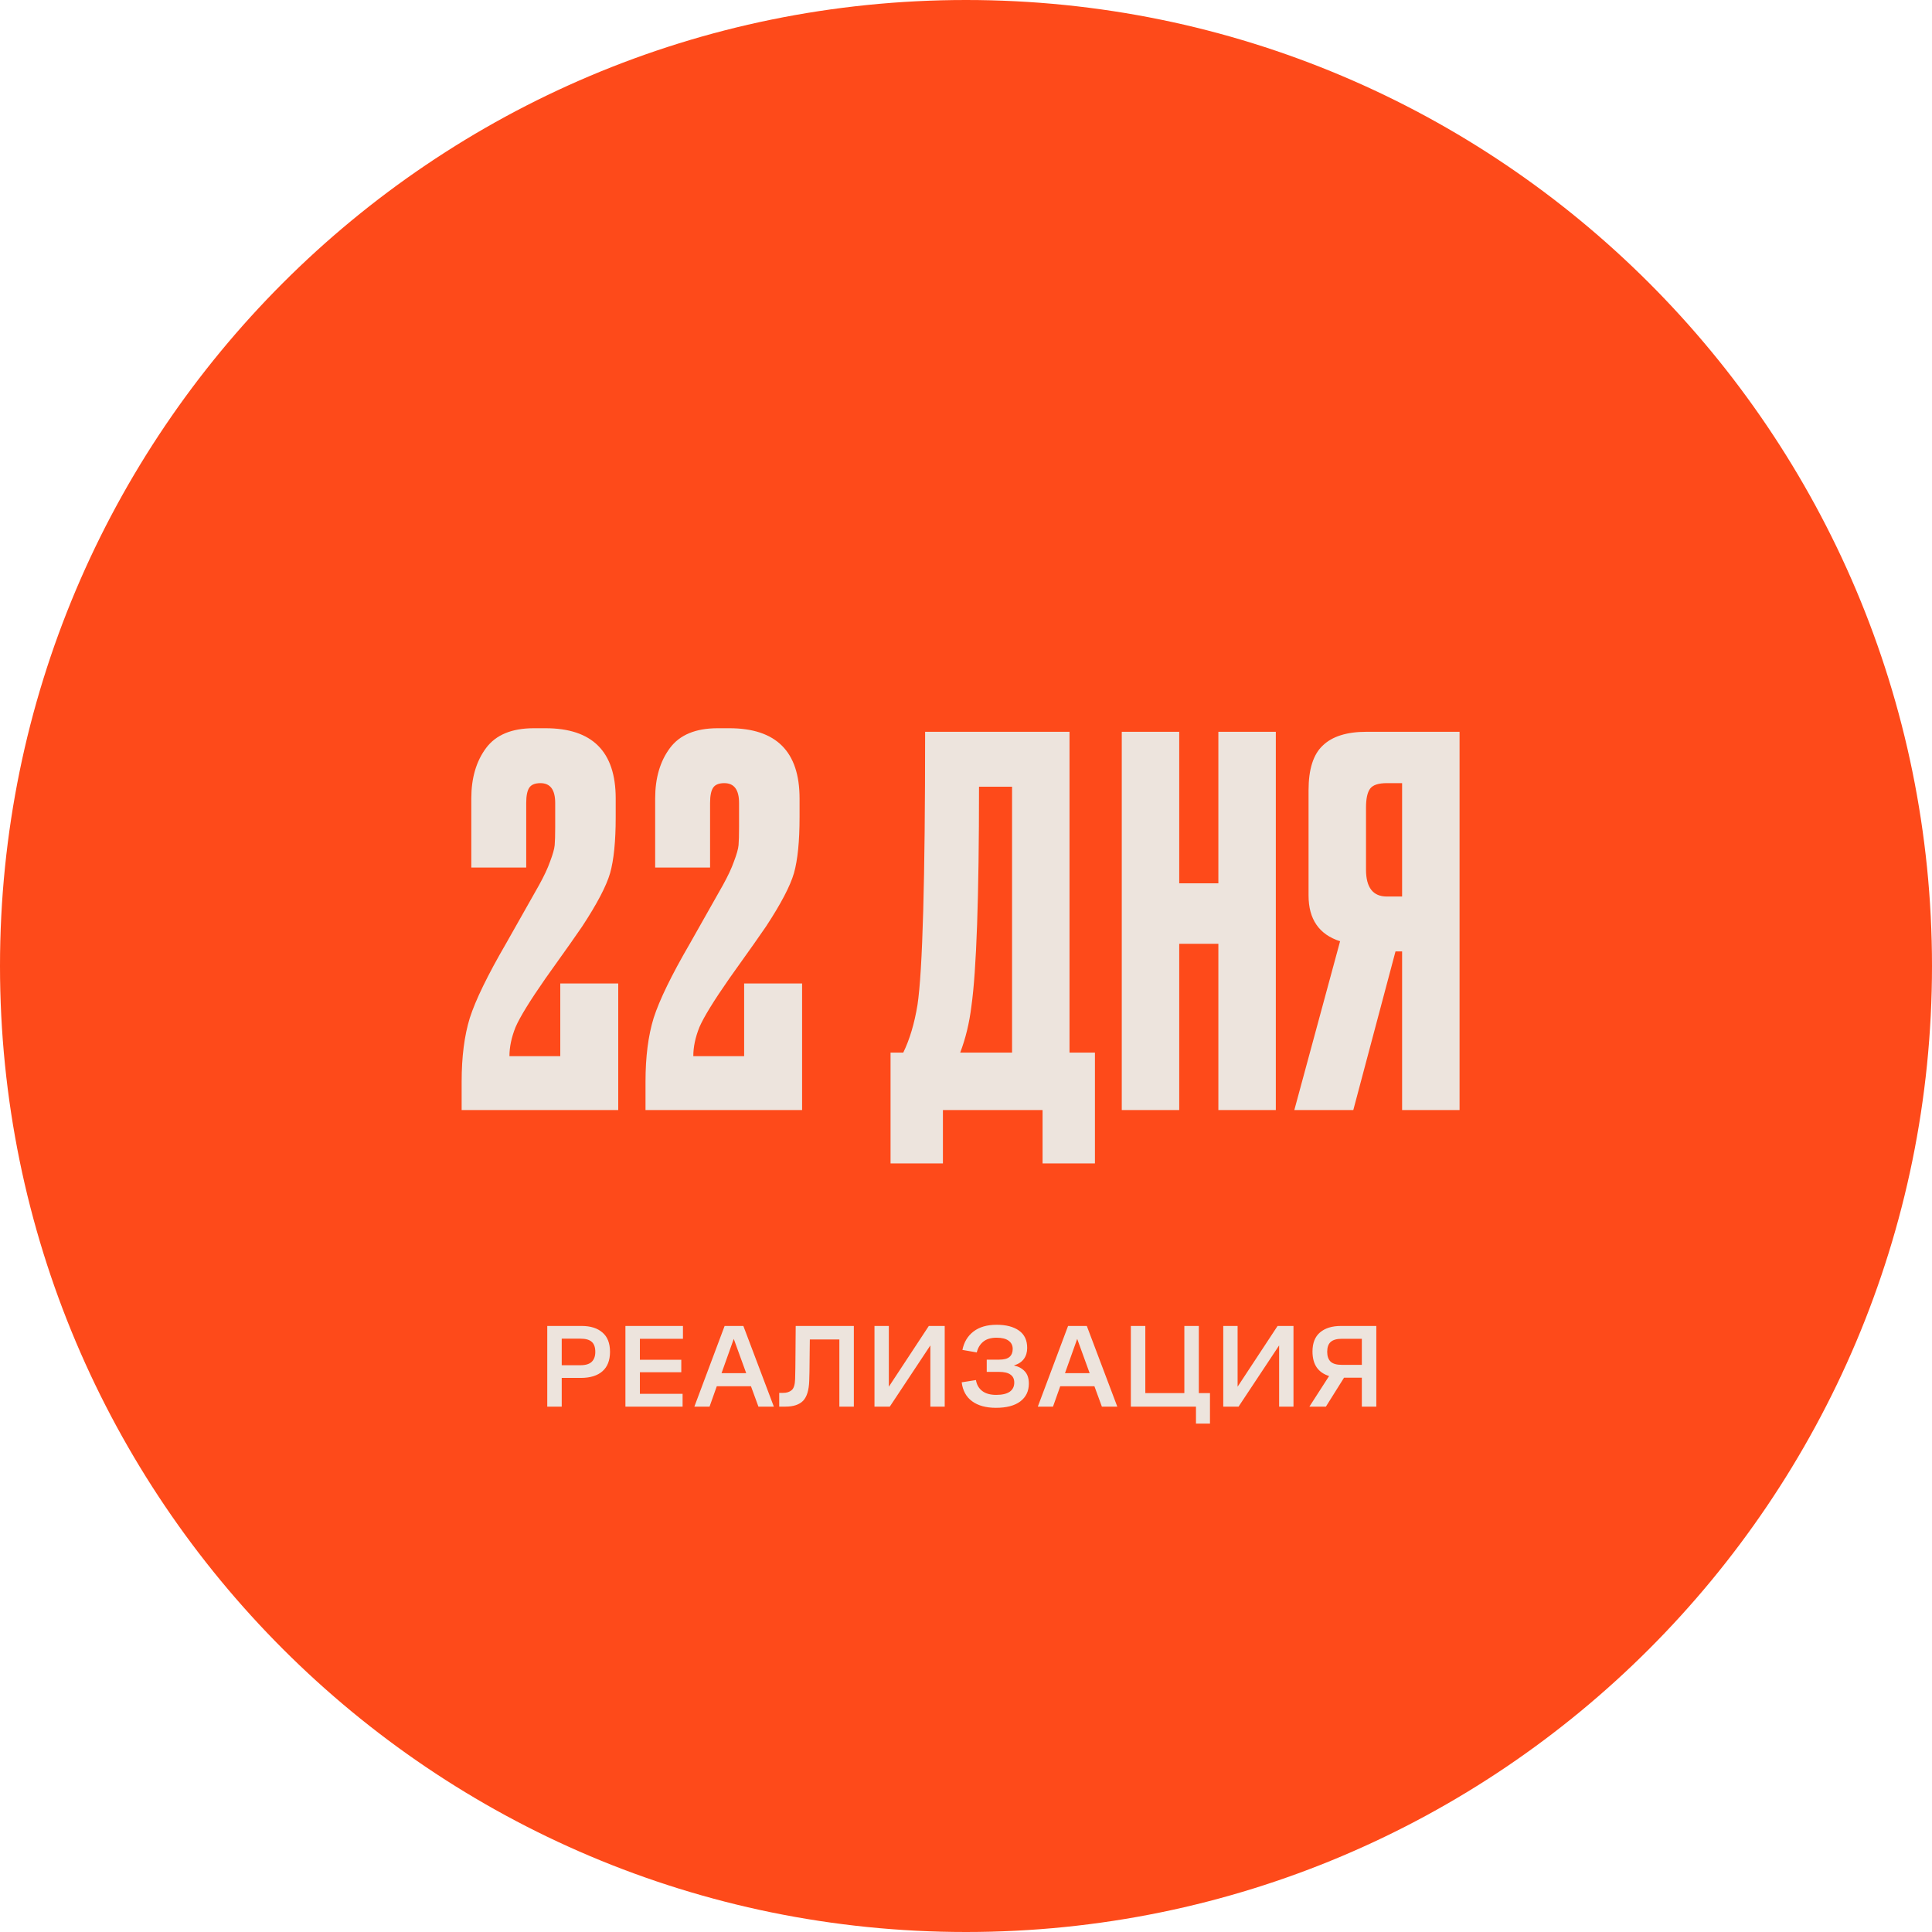
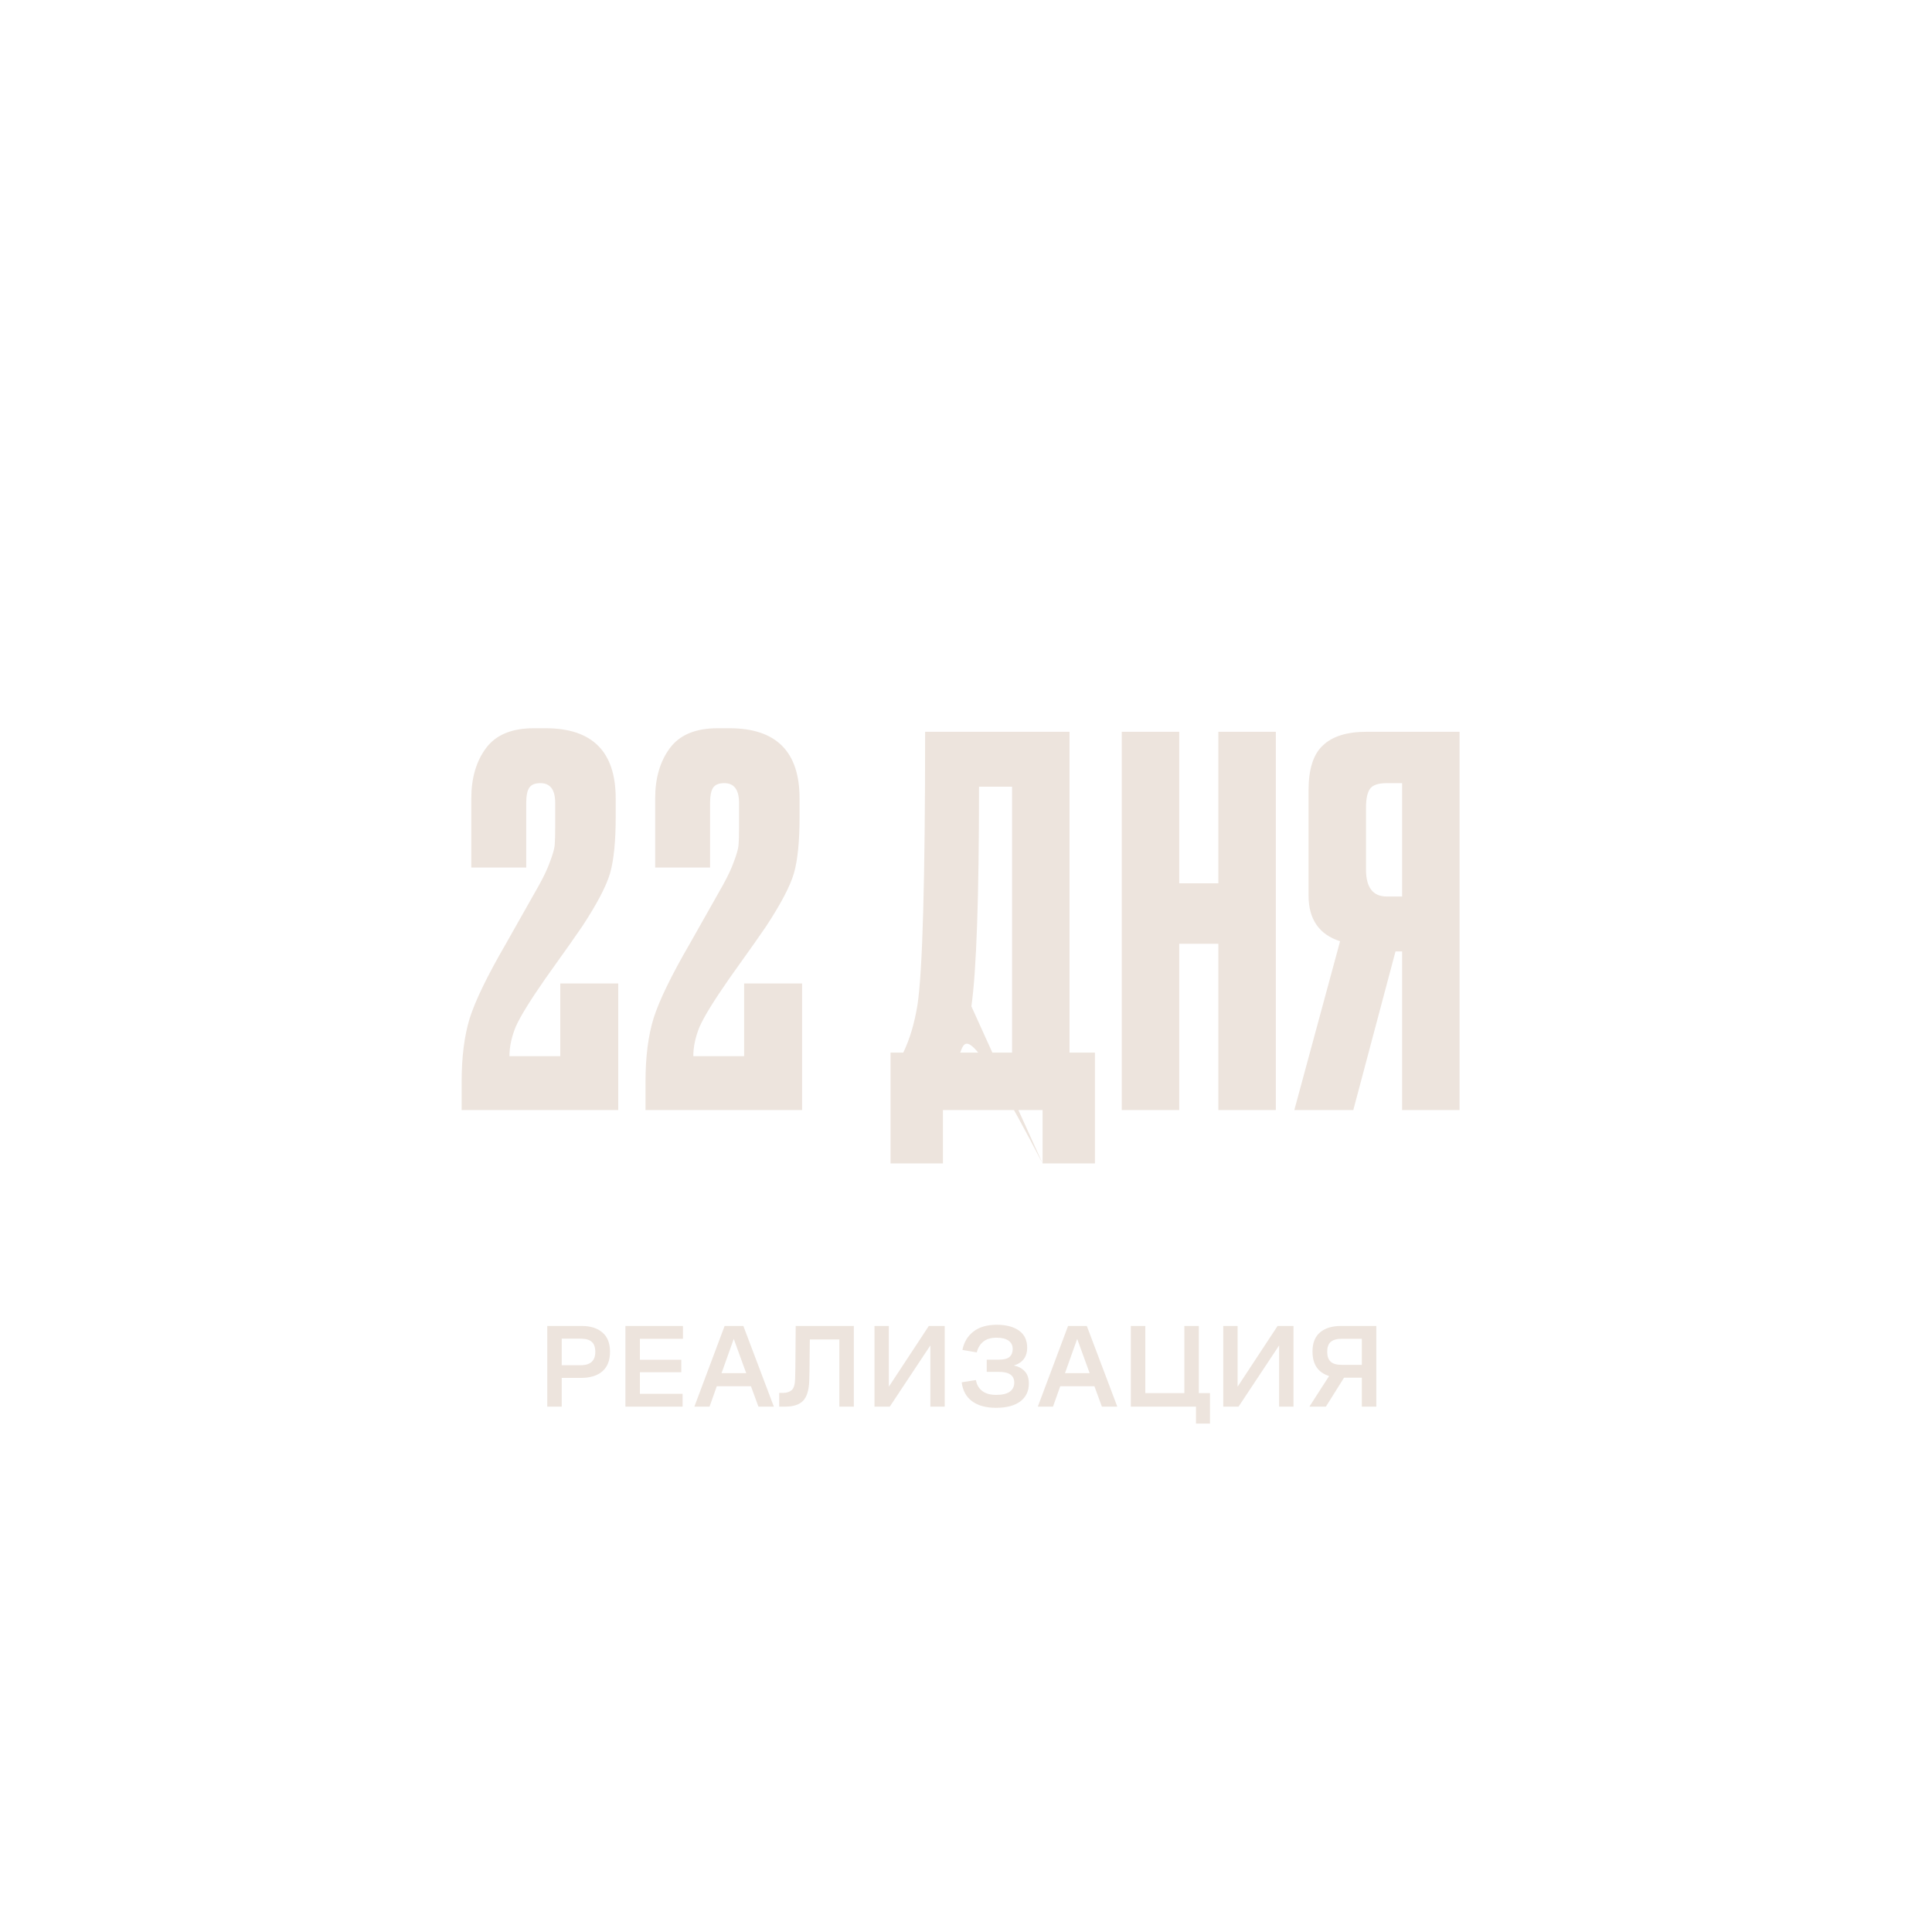
<svg xmlns="http://www.w3.org/2000/svg" width="228" height="228" viewBox="0 0 228 228" fill="none">
-   <path d="M0 114C0 51.039 51.039 0 114 0V0C176.96 0 228 51.039 228 114V114C228 176.96 176.96 228 114 228V228C51.039 228 0 176.96 0 114V114Z" fill="#FE4A1A" />
  <path d="M64.583 166V156.48H68.643C69.689 156.48 70.505 156.737 71.093 157.25C71.691 157.754 71.989 158.515 71.989 159.532C71.989 160.54 71.691 161.305 71.093 161.828C70.496 162.351 69.642 162.612 68.531 162.612H66.291V166H64.583ZM66.291 161.114H68.489C69.105 161.114 69.553 160.979 69.833 160.708C70.113 160.437 70.253 160.05 70.253 159.546C70.253 158.995 70.113 158.599 69.833 158.356C69.563 158.104 69.115 157.978 68.489 157.978H66.291V161.114ZM73.807 166V156.48H80.597V157.992H75.515V160.47H80.401V161.94H75.515V164.488H80.555V166H73.807ZM87.726 156.48L91.324 166H89.504L88.622 163.592H84.59L83.736 166H81.944L85.514 156.48H87.726ZM85.15 162.052H88.062L86.592 158.006L85.15 162.052ZM93.834 162.738C93.843 162.365 93.852 161.931 93.862 161.436C93.871 160.932 93.876 160.405 93.876 159.854C93.885 159.303 93.889 158.739 93.889 158.16C93.899 157.572 93.903 157.012 93.903 156.48H100.764V166H99.055V158.076H95.57C95.57 158.459 95.565 158.869 95.555 159.308C95.555 159.737 95.551 160.171 95.541 160.61C95.541 161.039 95.537 161.459 95.528 161.87C95.518 162.271 95.509 162.635 95.499 162.962C95.462 164.063 95.219 164.847 94.772 165.314C94.323 165.771 93.628 166 92.686 166H91.957V164.376H92.433C92.844 164.376 93.175 164.269 93.427 164.054C93.68 163.839 93.815 163.401 93.834 162.738ZM109.794 166V158.776L105.006 166H103.2V156.48H104.894V163.648L109.612 156.48H111.488V166H109.794ZM117.609 157.866C116.937 157.866 116.41 158.025 116.027 158.342C115.654 158.65 115.402 159.07 115.271 159.602L113.577 159.308C113.764 158.384 114.198 157.661 114.879 157.138C115.57 156.606 116.484 156.34 117.623 156.34C118.734 156.34 119.611 156.569 120.255 157.026C120.899 157.483 121.221 158.165 121.221 159.07C121.221 159.583 121.09 160.017 120.829 160.372C120.568 160.727 120.176 160.983 119.653 161.142C120.204 161.263 120.633 161.497 120.941 161.842C121.258 162.178 121.417 162.659 121.417 163.284C121.417 164.171 121.081 164.871 120.409 165.384C119.737 165.888 118.78 166.14 117.539 166.14C116.363 166.14 115.425 165.883 114.725 165.37C114.025 164.857 113.614 164.11 113.493 163.13L115.173 162.864C115.266 163.415 115.514 163.844 115.915 164.152C116.316 164.46 116.867 164.614 117.567 164.614C118.258 164.614 118.785 164.493 119.149 164.25C119.513 163.998 119.695 163.634 119.695 163.158C119.695 162.738 119.546 162.425 119.247 162.22C118.958 162.005 118.5 161.898 117.875 161.898H116.447V160.456H117.889C118.468 160.456 118.883 160.349 119.135 160.134C119.387 159.91 119.513 159.597 119.513 159.196C119.513 158.776 119.35 158.449 119.023 158.216C118.706 157.983 118.234 157.866 117.609 157.866ZM128.257 156.48L131.855 166H130.035L129.153 163.592H125.121L124.267 166H122.475L126.045 156.48H128.257ZM125.681 162.052H128.593L127.123 158.006L125.681 162.052ZM141.476 156.48V164.404H142.792V168.002H141.14V166H133.454V156.48H135.162V164.404H139.768V156.48H141.476ZM150.953 166V158.776L146.165 166H144.359V156.48H146.053V163.648L150.771 156.48H152.647V166H150.953ZM162.422 166H160.714V162.584H158.614L156.472 166H154.526L156.85 162.388C156.216 162.192 155.73 161.856 155.394 161.38C155.058 160.895 154.89 160.265 154.89 159.49C154.89 158.491 155.189 157.74 155.786 157.236C156.384 156.732 157.205 156.48 158.25 156.48H162.422V166ZM158.376 157.992C157.76 157.992 157.312 158.118 157.032 158.37C156.762 158.613 156.626 159 156.626 159.532C156.626 160.045 156.762 160.433 157.032 160.694C157.303 160.946 157.751 161.072 158.376 161.072H160.714V157.992H158.376Z" fill="#EDE4DD" />
-   <path d="M63.78 92.42C63.14 92.42 62.7 92.6 62.46 92.96C62.22 93.32 62.1 93.92 62.1 94.76V102.38H55.62V94.22C55.62 91.82 56.2 89.84 57.36 88.28C58.52 86.72 60.4 85.94 63 85.94H64.38C69.9 85.94 72.66 88.7 72.66 94.22V96.44C72.66 99.28 72.44 101.48 72 103.04C71.56 104.56 70.46 106.66 68.7 109.34C68.22 110.06 66.78 112.1 64.38 115.46C62.54 118.1 61.36 120.02 60.84 121.22C60.36 122.42 60.12 123.56 60.12 124.64H66.12V116.06H72.96V131H54.48V127.64C54.48 124.72 54.8 122.22 55.44 120.14C56.12 118.02 57.54 115.1 59.7 111.38L63.6 104.48C64.2 103.4 64.64 102.46 64.92 101.66C65.24 100.82 65.42 100.18 65.46 99.74C65.5 99.26 65.52 98.56 65.52 97.64V94.76C65.52 93.2 64.94 92.42 63.78 92.42ZM85.478 92.42C84.838 92.42 84.398 92.6 84.158 92.96C83.918 93.32 83.798 93.92 83.798 94.76V102.38H77.318V94.22C77.318 91.82 77.898 89.84 79.058 88.28C80.218 86.72 82.098 85.94 84.698 85.94H86.078C91.598 85.94 94.358 88.7 94.358 94.22V96.44C94.358 99.28 94.138 101.48 93.698 103.04C93.258 104.56 92.158 106.66 90.398 109.34C89.918 110.06 88.478 112.1 86.078 115.46C84.238 118.1 83.058 120.02 82.538 121.22C82.058 122.42 81.818 123.56 81.818 124.64H87.818V116.06H94.658V131H76.178V127.64C76.178 124.72 76.498 122.22 77.138 120.14C77.818 118.02 79.238 115.1 81.398 111.38L85.298 104.48C85.898 103.4 86.338 102.46 86.618 101.66C86.938 100.82 87.118 100.18 87.158 99.74C87.198 99.26 87.218 98.56 87.218 97.64V94.76C87.218 93.2 86.638 92.42 85.478 92.42ZM123.036 137.3V131H111.276V137.3H105.096V124.22H106.596C107.356 122.66 107.916 120.78 108.276 118.58C108.876 114.58 109.176 103.84 109.176 86.36H126.216V124.22H129.216V137.3H123.036ZM114.636 118.76C114.396 120.72 113.956 122.54 113.316 124.22H119.436V92.84H115.536C115.536 105.88 115.236 114.52 114.636 118.76ZM139.163 111.38V131H132.383V86.36H139.163V104.24H143.783V86.36H150.563V131H143.783V111.38H139.163ZM165.466 112.28H164.686L159.706 131H152.746L158.146 111.08C155.666 110.28 154.426 108.48 154.426 105.68V93.26C154.426 90.78 154.986 89.02 156.106 87.98C157.226 86.9 158.946 86.36 161.266 86.36H172.246V131H165.466V112.28ZM165.466 105.8V92.42H163.666C162.666 92.42 162.006 92.64 161.686 93.08C161.366 93.52 161.206 94.26 161.206 95.3V102.62C161.206 104.74 162.026 105.8 163.666 105.8H165.466Z" fill="#EDE4DD" />
+   <path d="M63.78 92.42C63.14 92.42 62.7 92.6 62.46 92.96C62.22 93.32 62.1 93.92 62.1 94.76V102.38H55.62V94.22C55.62 91.82 56.2 89.84 57.36 88.28C58.52 86.72 60.4 85.94 63 85.94H64.38C69.9 85.94 72.66 88.7 72.66 94.22V96.44C72.66 99.28 72.44 101.48 72 103.04C71.56 104.56 70.46 106.66 68.7 109.34C68.22 110.06 66.78 112.1 64.38 115.46C62.54 118.1 61.36 120.02 60.84 121.22C60.36 122.42 60.12 123.56 60.12 124.64H66.12V116.06H72.96V131H54.48V127.64C54.48 124.72 54.8 122.22 55.44 120.14C56.12 118.02 57.54 115.1 59.7 111.38L63.6 104.48C64.2 103.4 64.64 102.46 64.92 101.66C65.24 100.82 65.42 100.18 65.46 99.74C65.5 99.26 65.52 98.56 65.52 97.64V94.76C65.52 93.2 64.94 92.42 63.78 92.42ZM85.478 92.42C84.838 92.42 84.398 92.6 84.158 92.96C83.918 93.32 83.798 93.92 83.798 94.76V102.38H77.318V94.22C77.318 91.82 77.898 89.84 79.058 88.28C80.218 86.72 82.098 85.94 84.698 85.94H86.078C91.598 85.94 94.358 88.7 94.358 94.22V96.44C94.358 99.28 94.138 101.48 93.698 103.04C93.258 104.56 92.158 106.66 90.398 109.34C89.918 110.06 88.478 112.1 86.078 115.46C84.238 118.1 83.058 120.02 82.538 121.22C82.058 122.42 81.818 123.56 81.818 124.64H87.818V116.06H94.658V131H76.178V127.64C76.178 124.72 76.498 122.22 77.138 120.14C77.818 118.02 79.238 115.1 81.398 111.38L85.298 104.48C85.898 103.4 86.338 102.46 86.618 101.66C86.938 100.82 87.118 100.18 87.158 99.74C87.198 99.26 87.218 98.56 87.218 97.64V94.76C87.218 93.2 86.638 92.42 85.478 92.42ZM123.036 137.3V131H111.276V137.3H105.096V124.22H106.596C107.356 122.66 107.916 120.78 108.276 118.58C108.876 114.58 109.176 103.84 109.176 86.36H126.216V124.22H129.216V137.3H123.036ZC114.396 120.72 113.956 122.54 113.316 124.22H119.436V92.84H115.536C115.536 105.88 115.236 114.52 114.636 118.76ZM139.163 111.38V131H132.383V86.36H139.163V104.24H143.783V86.36H150.563V131H143.783V111.38H139.163ZM165.466 112.28H164.686L159.706 131H152.746L158.146 111.08C155.666 110.28 154.426 108.48 154.426 105.68V93.26C154.426 90.78 154.986 89.02 156.106 87.98C157.226 86.9 158.946 86.36 161.266 86.36H172.246V131H165.466V112.28ZM165.466 105.8V92.42H163.666C162.666 92.42 162.006 92.64 161.686 93.08C161.366 93.52 161.206 94.26 161.206 95.3V102.62C161.206 104.74 162.026 105.8 163.666 105.8H165.466Z" fill="#EDE4DD" />
</svg>